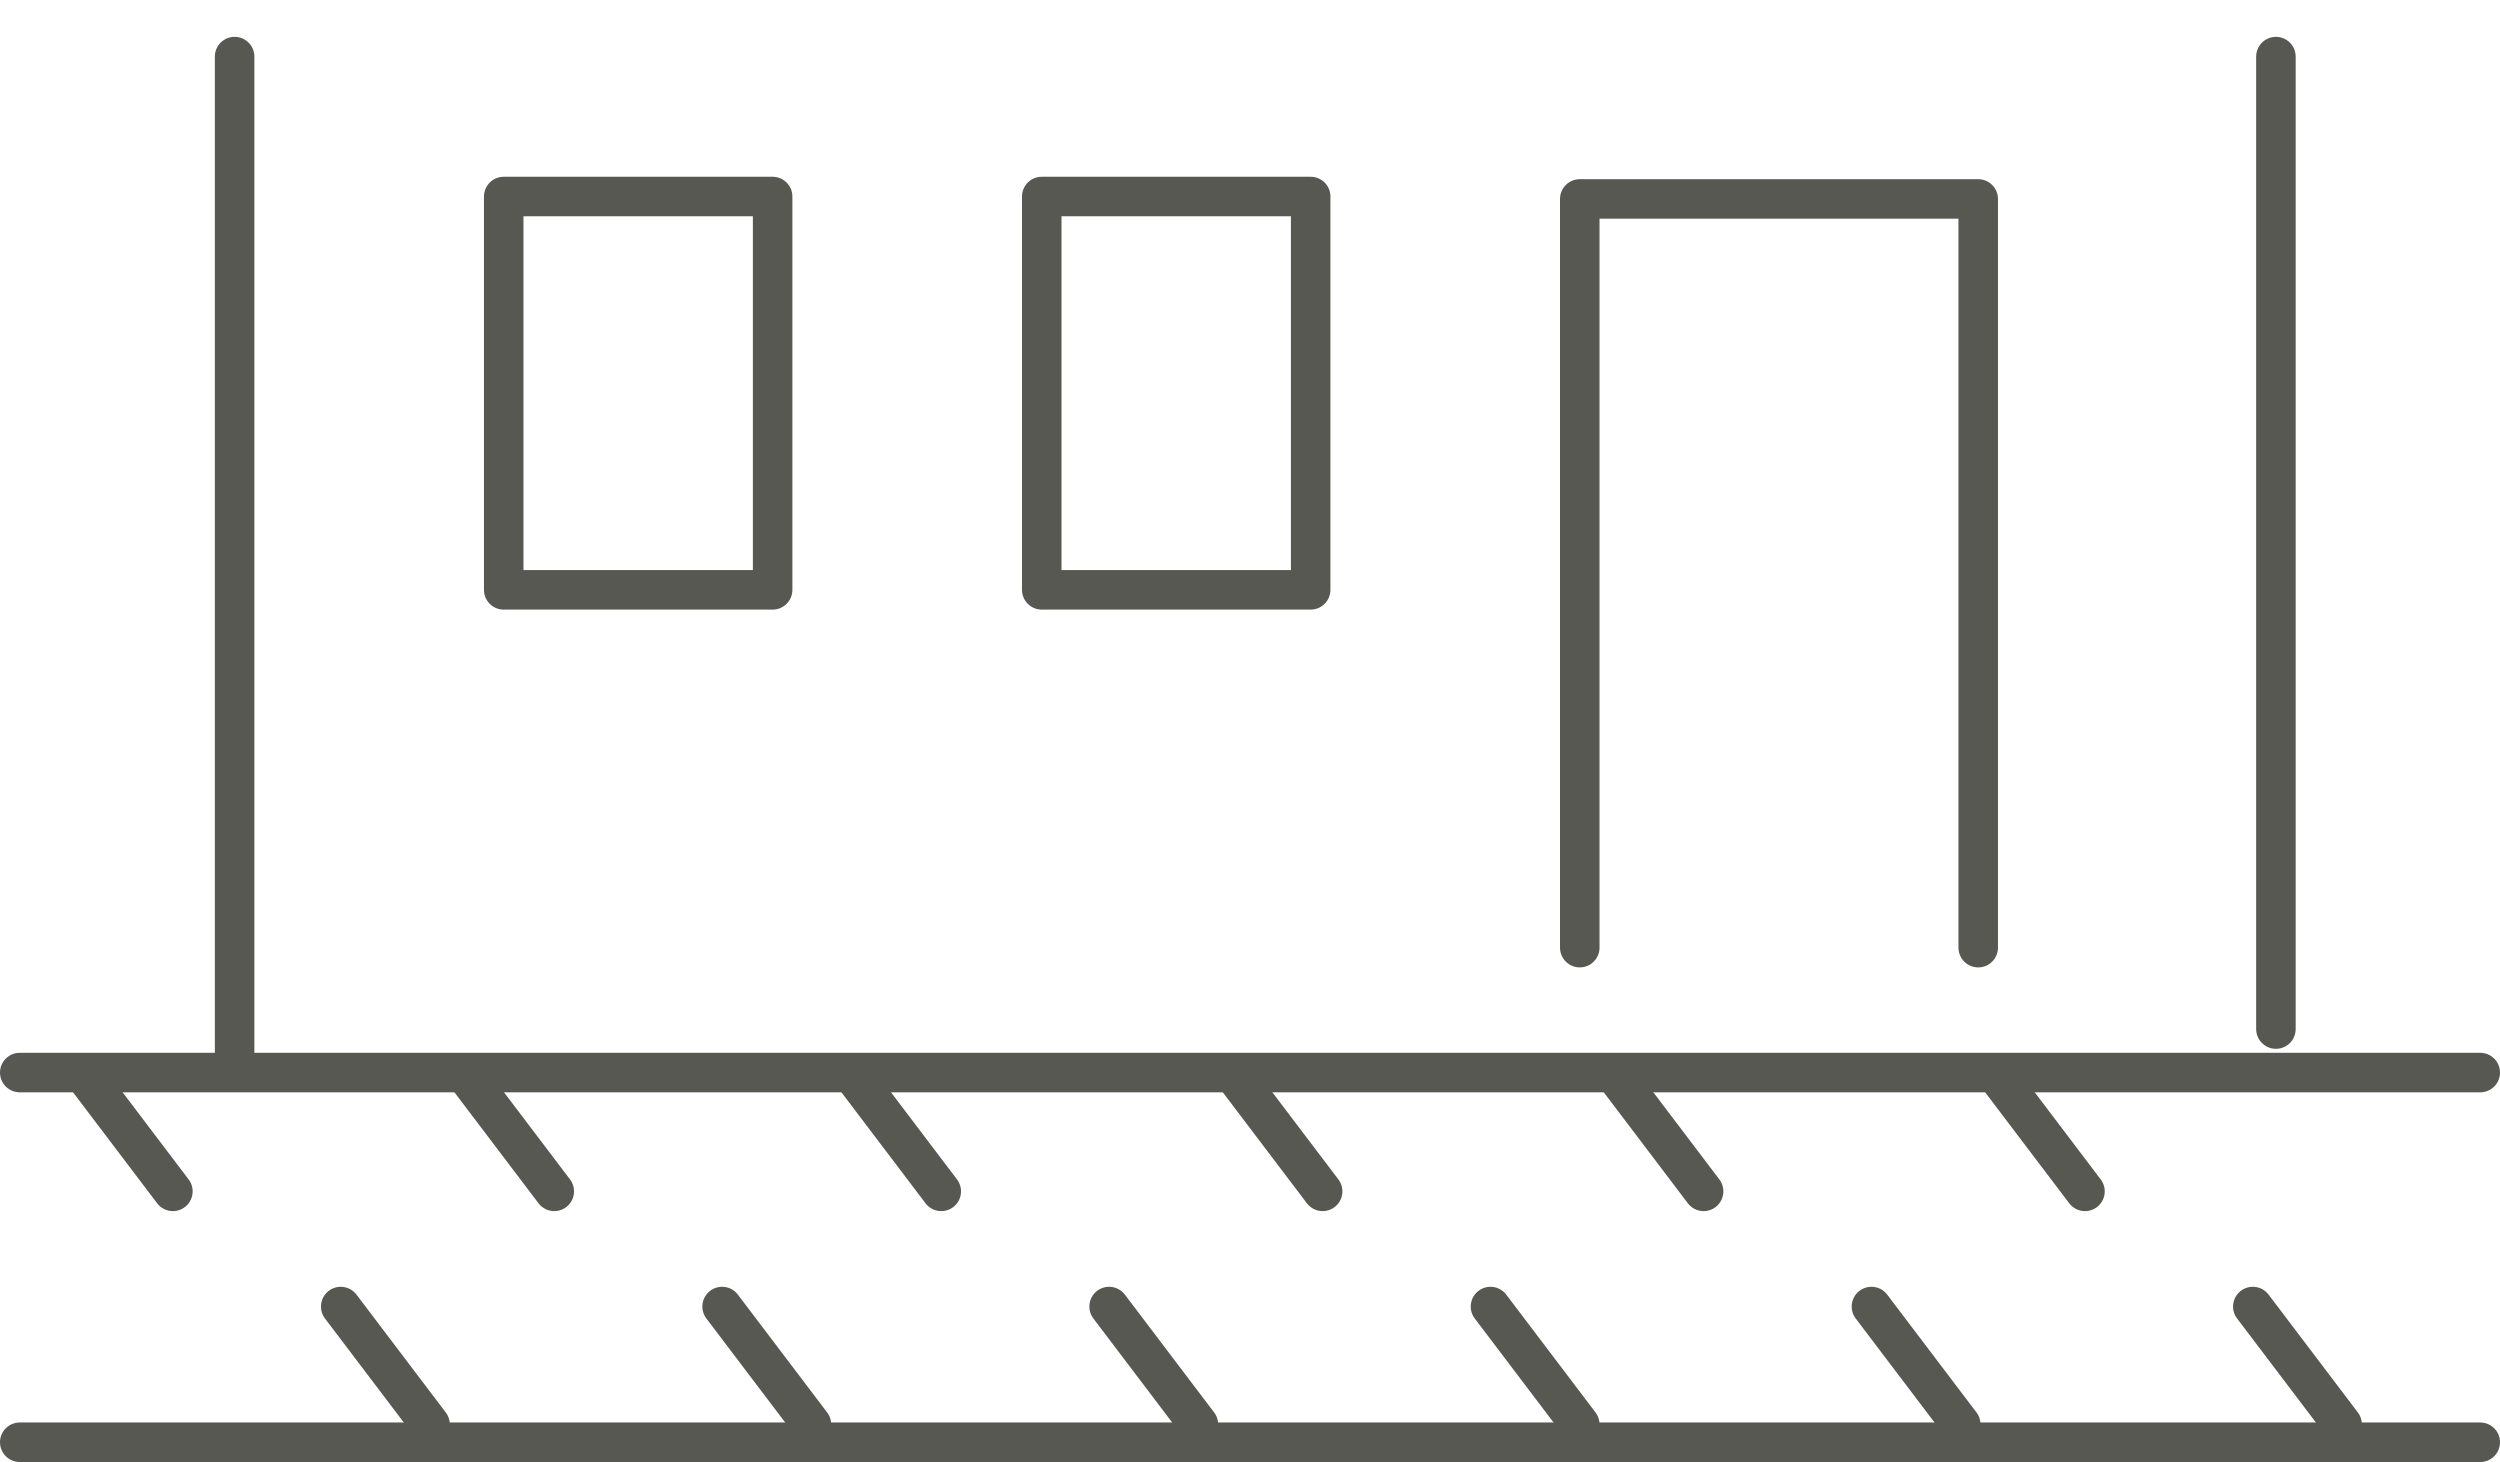
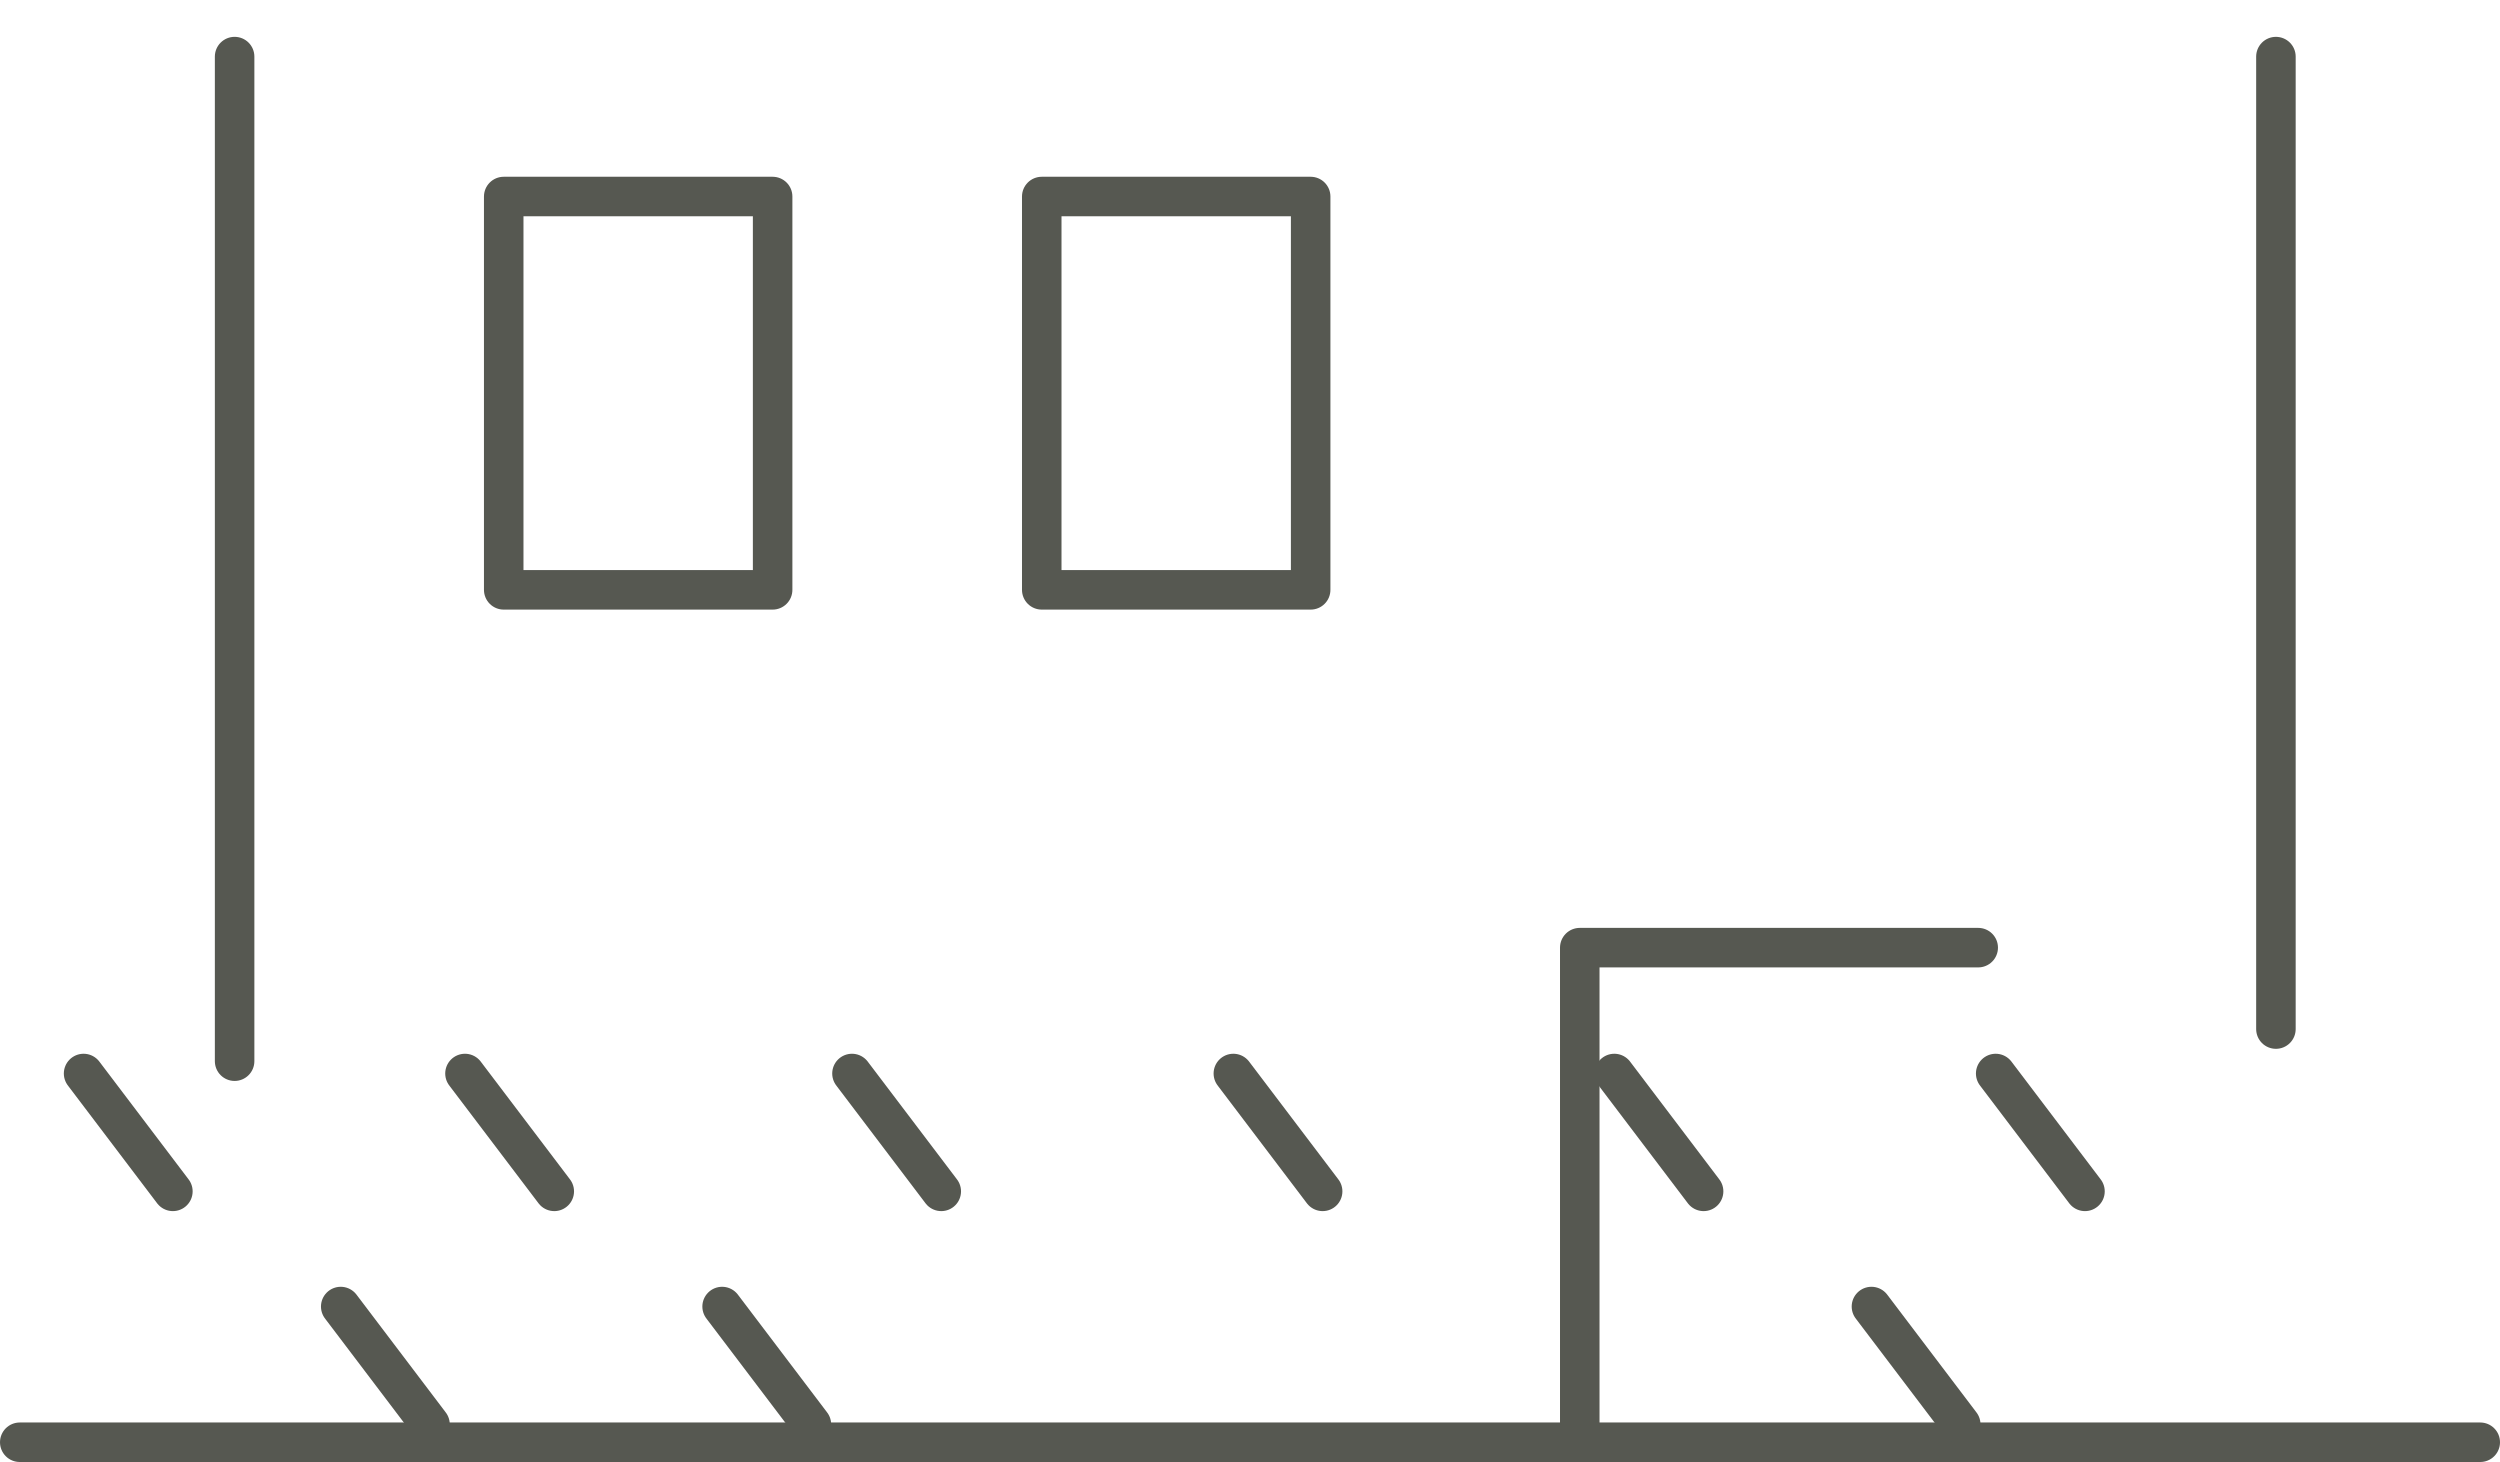
<svg xmlns="http://www.w3.org/2000/svg" id="Layer_1" width="253.077" height="148" version="1.1" viewBox="0 0 253.077 148">
  <defs>
    <style>
      .st0 {
        fill: none;
        stroke: #565851;
        stroke-linecap: round;
        stroke-linejoin: round;
        stroke-width: 4px;
      }
    </style>
  </defs>
  <g id="Group_151">
    <g id="Group_150">
      <line id="Line_93" class="st0" x1="230.393" y1="104.173" x2="230.393" y2="5.73" />
      <line id="Line_94" class="st0" x1="23.75" y1="107.425" x2="23.75" y2="5.729" />
-       <line id="Line_95" class="st0" x1="251.077" y1="108.576" x2="2" y2="108.576" />
      <line id="Line_96" class="st0" x1="251.077" y1="146" x2="2" y2="146" />
    </g>
  </g>
  <rect id="Rectangle_152" class="st0" x="50.992" y="19.894" width="27.222" height="39.817" />
  <rect id="Rectangle_153" class="st0" x="105.457" y="19.894" width="27.222" height="39.817" />
-   <path id="Path_363" class="st0" d="M200.256,95.931V20.139h-40.335v75.792" />
+   <path id="Path_363" class="st0" d="M200.256,95.931h-40.335v75.792" />
  <g id="Group_153">
    <g id="Group_152">
      <line id="Line_97" class="st0" x1="8.462" y1="108.672" x2="17.501" y2="120.602" />
      <line id="Line_98" class="st0" x1="34.492" y1="132.262" x2="43.531" y2="144.192" />
    </g>
  </g>
  <line id="Line_99" class="st0" x1="47.07" y1="108.672" x2="56.109" y2="120.602" />
  <g id="Group_155">
    <g id="Group_154">
      <line id="Line_100" class="st0" x1="73.1" y1="132.262" x2="82.139" y2="144.192" />
    </g>
  </g>
  <line id="Line_101" class="st0" x1="86.246" y1="108.672" x2="95.285" y2="120.602" />
  <g id="Group_157">
    <g id="Group_156">
-       <line id="Line_102" class="st0" x1="112.276" y1="132.262" x2="121.315" y2="144.192" />
-     </g>
+       </g>
  </g>
  <line id="Line_103" class="st0" x1="124.853" y1="108.672" x2="133.892" y2="120.602" />
  <g id="Group_159">
    <g id="Group_158">
-       <line id="Line_104" class="st0" x1="150.883" y1="132.262" x2="159.922" y2="144.192" />
-     </g>
+       </g>
  </g>
  <line id="Line_105" class="st0" x1="163.418" y1="108.672" x2="172.457" y2="120.602" />
  <g id="Group_161">
    <g id="Group_160">
      <line id="Line_106" class="st0" x1="189.448" y1="132.262" x2="198.487" y2="144.192" />
    </g>
  </g>
  <line id="Line_107" class="st0" x1="202.025" y1="108.672" x2="211.064" y2="120.602" />
  <g id="Group_163">
    <g id="Group_162">
-       <line id="Line_108" class="st0" x1="228.055" y1="132.262" x2="237.094" y2="144.192" />
-     </g>
+       </g>
  </g>
</svg>